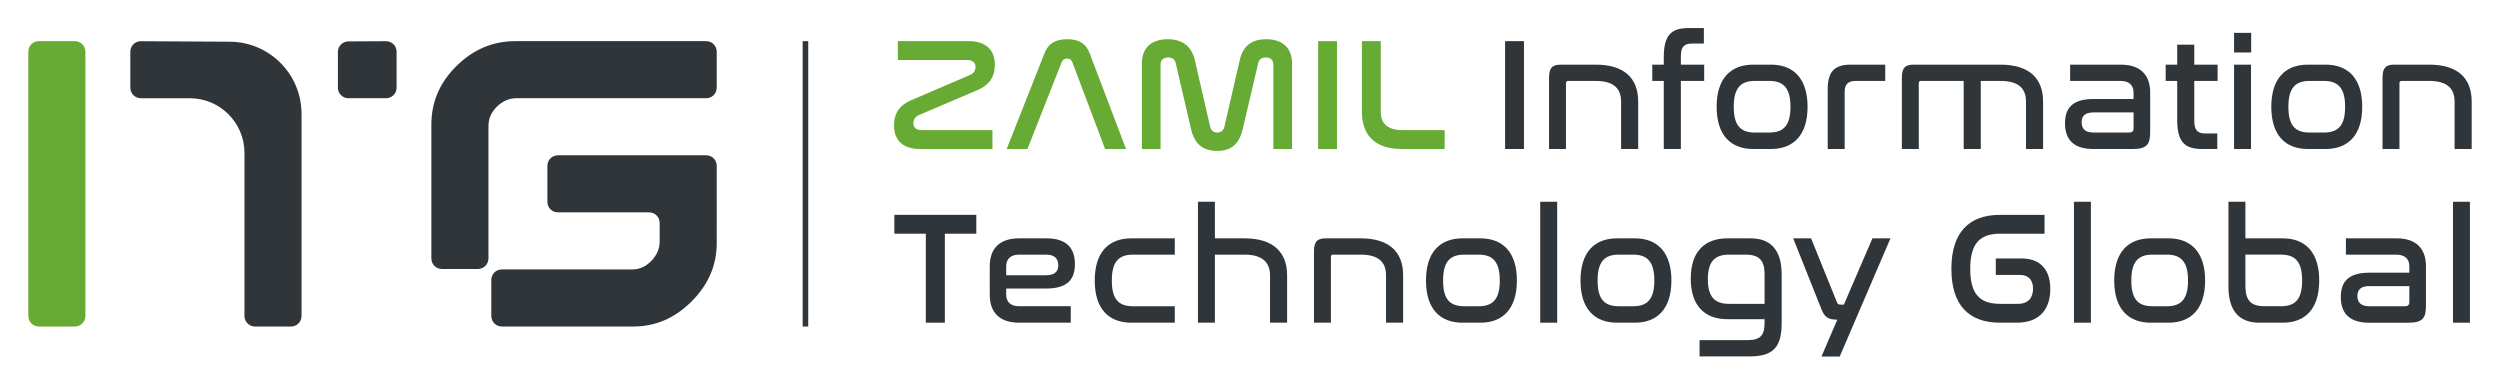
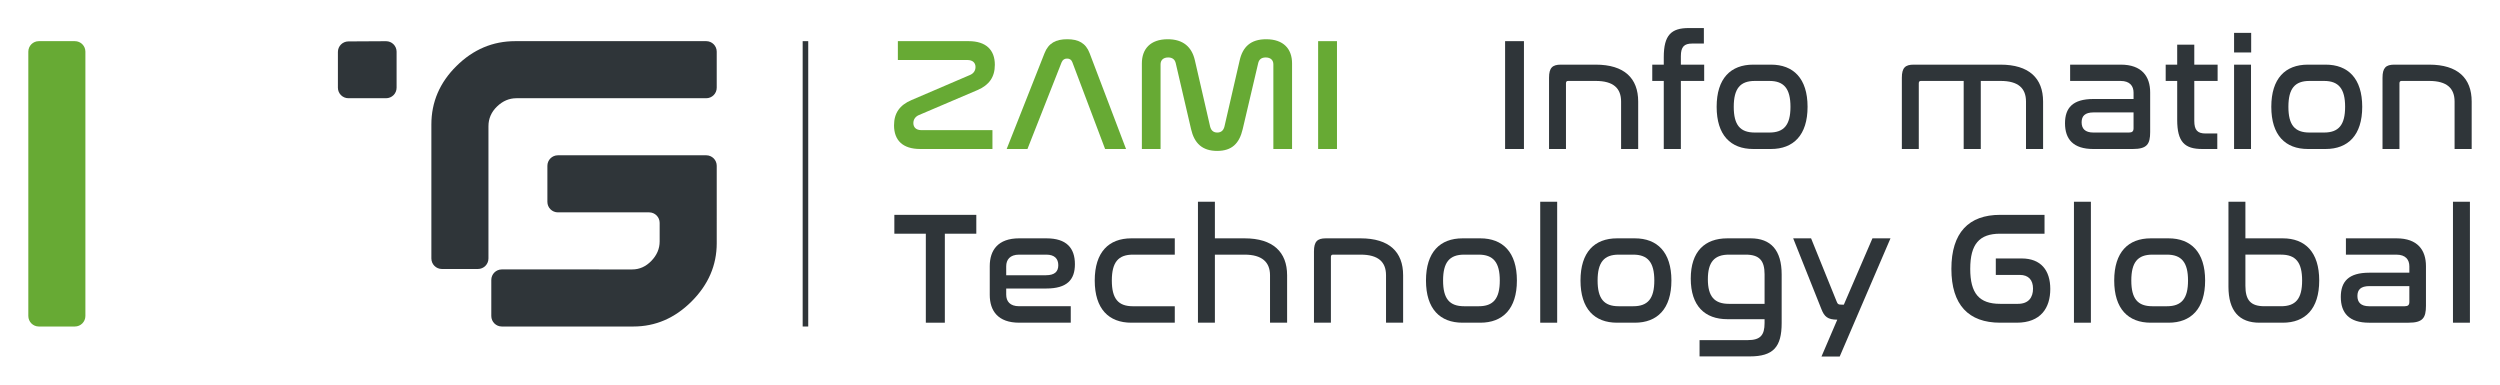
<svg xmlns="http://www.w3.org/2000/svg" version="1.1" id="Layer_1" x="0px" y="0px" width="390px" height="60px" viewBox="0 0 390 60" enable-background="new 0 0 390 60" xml:space="preserve">
  <path fill="#67AA34" d="M151.108,6.42c2.691,0,4.087,1.346,4.087,3.688c0,1.919-0.896,3.165-2.692,3.938l-9.172,3.913  c-0.522,0.224-0.847,0.673-0.847,1.245c0,0.648,0.423,1.098,1.246,1.098h11.091v2.94h-11.29c-2.692,0-4.063-1.346-4.063-3.688  c0-1.919,0.897-3.165,2.717-3.938l9.122-3.913c0.548-0.224,0.872-0.673,0.872-1.246c0-0.647-0.423-1.097-1.271-1.097h-10.842V6.42  H151.108z" />
  <path fill="#67AA34" d="M160.283,23.243h-3.241l5.908-14.954c0.623-1.57,1.769-2.169,3.539-2.169c1.743,0,2.891,0.599,3.488,2.169  l5.684,14.954h-3.266l-5.108-13.534c-0.15-0.398-0.424-0.572-0.823-0.572s-0.673,0.174-0.848,0.572L160.283,23.243z" />
  <path fill="#67AA34" d="M181.048,23.243h-2.916V9.885c0-2.243,1.321-3.765,4.037-3.765c2.393,0,3.764,1.196,4.238,3.315  l2.368,10.294c0.148,0.598,0.497,0.947,1.12,0.947s0.973-0.35,1.122-0.947l2.368-10.294c0.474-2.119,1.719-3.315,4.136-3.315  c2.718,0,4.04,1.521,4.04,3.765v13.358h-2.917v-13.21c0-0.647-0.424-1.07-1.196-1.07c-0.698,0-1.047,0.348-1.172,0.896  l-2.417,10.293c-0.524,2.219-1.671,3.39-3.988,3.39c-2.343,0-3.564-1.221-4.063-3.39l-2.393-10.293  c-0.125-0.549-0.499-0.896-1.172-0.896c-0.772,0-1.196,0.423-1.196,1.07V23.243z" />
  <rect x="205.628" y="6.42" fill="#67AA34" width="2.94" height="16.824" />
-   <path fill="#67AA34" d="M215.398,6.42v10.991c0,1.62,0.798,2.892,3.438,2.892h6.531v2.94h-6.704c-4.462,0-6.207-2.441-6.207-5.807  V6.42H215.398z" />
  <rect x="234.795" y="6.42" fill="#2F3539" width="2.94" height="16.824" />
  <path fill="#2F3539" d="M248.927,10.084c4.461,0,6.63,2.117,6.63,5.758v7.401h-2.667v-7.401c0-2.069-1.195-3.216-3.963-3.216h-4.312  c-0.225,0-0.324,0.125-0.324,0.374v10.243h-2.641V12.128c0-1.547,0.521-2.044,1.844-2.044H248.927z" />
  <path fill="#2F3539" d="M259.548,10.084V8.911c0-3.438,1.172-4.535,3.888-4.535h2.368v2.418h-1.82c-1.246,0-1.769,0.497-1.769,1.969  v1.321h3.638v2.542h-3.638v10.617h-2.667V12.626h-1.795v-2.542H259.548z" />
  <path fill="#2F3539" d="M276.273,10.084c3.488,0,5.707,2.143,5.707,6.579s-2.219,6.58-5.707,6.58h-2.768  c-3.515,0-5.708-2.144-5.708-6.58s2.193-6.579,5.708-6.579H276.273z M273.755,12.626c-2.293,0-3.29,1.196-3.29,4.037  c0,2.842,0.997,4.013,3.29,4.013h2.27c2.267,0,3.289-1.171,3.289-4.013c0-2.841-1.022-4.037-3.289-4.037H273.755z" />
-   <path fill="#2F3539" d="M294.096,10.084v2.542h-4.636c-1.171,0-1.694,0.549-1.694,1.694v8.923h-2.643v-9.321  c0-2.643,0.972-3.838,3.564-3.838H294.096z" />
  <path fill="#2F3539" d="M312.068,10.084c4.461,0,6.654,2.117,6.654,5.758v7.401h-2.666v-7.401c0-2.069-1.196-3.216-3.963-3.216  h-3.092v10.617h-2.667V12.626h-6.68c-0.224,0-0.323,0.125-0.323,0.374v10.243h-2.642V12.128c0-1.547,0.522-2.044,1.844-2.044  H312.068z" />
  <path fill="#2F3539" d="M330.84,10.084c3.29,0,4.586,1.844,4.586,4.337v6.181c0,1.894-0.499,2.642-2.717,2.642h-6.156  c-3.114,0-4.412-1.52-4.412-4.013c0-2.392,1.197-3.788,4.438-3.788h6.256v-0.997c0-1.021-0.573-1.82-2.019-1.82h-7.876v-2.541  H330.84z M332.834,20.004v-2.469h-6.206c-1.396,0-1.895,0.573-1.895,1.545c0,0.974,0.523,1.597,1.845,1.597h5.533  C332.635,20.677,332.834,20.477,332.834,20.004" />
  <path fill="#2F3539" d="M339.642,10.084V6.969h2.667v3.115h3.639v2.542h-3.639v6.23c0,1.471,0.523,1.969,1.769,1.969h1.82v2.418  h-2.368c-2.716,0-3.888-1.097-3.888-4.536v-6.081h-1.795v-2.542H339.642z" />
  <path fill="#2F3539" d="M351.183,8.188h-2.667V5.123h2.667V8.188z M351.157,23.244h-2.642v-13.16h2.642V23.244z" />
  <path fill="#2F3539" d="M362.799,10.084c3.489,0,5.708,2.143,5.708,6.579s-2.219,6.58-5.708,6.58h-2.767  c-3.516,0-5.708-2.144-5.708-6.58s2.192-6.579,5.708-6.579H362.799z M360.281,12.626c-2.294,0-3.29,1.196-3.29,4.037  c0,2.842,0.996,4.013,3.29,4.013h2.269c2.267,0,3.289-1.171,3.289-4.013c0-2.841-1.022-4.037-3.289-4.037H360.281z" />
  <path fill="#2F3539" d="M378.952,10.084c4.461,0,6.63,2.117,6.63,5.758v7.401h-2.667v-7.401c0-2.069-1.196-3.216-3.963-3.216h-4.313  c-0.224,0-0.324,0.125-0.324,0.374v10.243h-2.642V12.128c0-1.547,0.523-2.044,1.845-2.044H378.952z" />
  <polygon fill="#2F3539" points="152.305,33.517 152.305,36.458 147.395,36.458 147.395,50.341 144.429,50.341 144.429,36.458   139.519,36.458 139.519,33.517 " />
  <path fill="#2F3539" d="M163.249,37.181c3.114,0,4.437,1.496,4.437,4.037c0,2.418-1.222,3.789-4.462,3.789h-6.256v0.947  c0,1.047,0.573,1.818,2.019,1.818h8.051v2.568h-8.051c-3.29,0-4.586-1.844-4.586-4.338v-4.486c0-2.492,1.296-4.336,4.586-4.336  H163.249z M156.968,42.938h6.181c1.421,0,1.944-0.598,1.944-1.57c0-0.996-0.573-1.645-1.869-1.645h-4.237  c-1.445,0-2.019,0.797-2.019,1.818V42.938z" />
  <path fill="#2F3539" d="M183.266,37.181v2.543h-6.53c-2.293,0-3.29,1.195-3.29,4.037s0.997,4.014,3.29,4.014h6.53v2.566h-6.779  c-3.516,0-5.708-2.145-5.708-6.58s2.192-6.58,5.708-6.58H183.266z" />
  <path fill="#2F3539" d="M189.523,31.474v5.707h4.636c4.437,0,6.63,2.145,6.63,5.758v7.402h-2.666v-7.402  c0-2.02-1.222-3.215-3.964-3.215h-4.636v10.617h-2.643V31.474H189.523z" />
  <path fill="#2F3539" d="M212.257,37.181c4.461,0,6.63,2.119,6.63,5.758v7.402h-2.667v-7.402c0-2.07-1.196-3.215-3.963-3.215h-4.313  c-0.224,0-0.323,0.125-0.323,0.373v10.244h-2.642V39.226c0-1.547,0.522-2.045,1.845-2.045H212.257z" />
  <path fill="#2F3539" d="M230.928,37.181c3.489,0,5.708,2.143,5.708,6.58c0,4.436-2.219,6.58-5.708,6.58h-2.767  c-3.515,0-5.708-2.145-5.708-6.58c0-4.438,2.193-6.58,5.708-6.58H230.928z M228.41,39.724c-2.293,0-3.29,1.195-3.29,4.037  s0.997,4.012,3.29,4.012h2.269c2.268,0,3.289-1.17,3.289-4.012s-1.021-4.037-3.289-4.037H228.41z" />
  <rect x="240.275" y="31.472" fill="#2F3539" width="2.644" height="18.869" />
  <path fill="#2F3539" d="M255.033,37.181c3.489,0,5.707,2.143,5.707,6.58c0,4.436-2.218,6.58-5.707,6.58h-2.767  c-3.516,0-5.708-2.145-5.708-6.58c0-4.438,2.192-6.58,5.708-6.58H255.033z M252.516,39.724c-2.293,0-3.29,1.195-3.29,4.037  s0.997,4.012,3.29,4.012h2.269c2.267,0,3.289-1.17,3.289-4.012s-1.022-4.037-3.289-4.037H252.516z" />
  <path fill="#2F3539" d="M273.105,37.181c3.141,0,4.835,1.844,4.835,5.633v7.576c0,3.74-1.296,5.209-4.983,5.209h-7.827v-2.541h7.527  c1.969,0,2.616-0.771,2.616-2.668v-0.598h-5.807c-3.515,0-5.708-2.068-5.708-6.33c0-4.238,2.193-6.281,5.708-6.281H273.105z   M269.716,47.399h5.558v-4.611c0-2.145-0.821-3.064-2.94-3.064h-2.617c-2.268,0-3.29,1.146-3.29,3.838  S267.448,47.399,269.716,47.399" />
  <path fill="#2F3539" d="M294.916,37.181l-7.925,18.443h-2.842l2.468-5.756c-1.496,0-2.019-0.475-2.468-1.621l-4.412-11.066h2.792  l3.963,9.795c0.174,0.475,0.299,0.549,0.797,0.549h0.351l4.461-10.344H294.916z" />
  <path fill="#2F3539" d="M318.947,33.517v2.941h-6.93c-3.239,0-4.661,1.619-4.661,5.482c0,3.838,1.396,5.459,4.661,5.459h2.791  c1.646,0,2.344-0.998,2.344-2.369c0-1.344-0.698-2.143-2.068-2.143h-3.739v-2.566h4.038c2.991,0,4.462,1.844,4.462,4.762  c0,2.939-1.471,5.258-5.234,5.258h-2.593c-4.91,0-7.602-2.768-7.602-8.4c0-5.656,2.717-8.424,7.602-8.424H318.947z" />
  <rect x="323.536" y="31.472" fill="#2F3539" width="2.643" height="18.869" />
  <path fill="#2F3539" d="M338.293,37.181c3.488,0,5.707,2.143,5.707,6.58c0,4.436-2.219,6.58-5.707,6.58h-2.768  c-3.515,0-5.708-2.145-5.708-6.58c0-4.438,2.193-6.58,5.708-6.58H338.293z M335.774,39.724c-2.293,0-3.29,1.195-3.29,4.037  s0.997,4.012,3.29,4.012h2.27c2.267,0,3.288-1.17,3.288-4.012s-1.021-4.037-3.288-4.037H335.774z" />
  <path fill="#2F3539" d="M350.283,31.474v5.707h5.832c3.488,0,5.683,2.143,5.683,6.58c0,4.436-2.194,6.58-5.683,6.58h-3.64  c-3.165,0-4.836-1.844-4.836-5.633V31.474H350.283z M350.283,39.724v4.859c0,2.244,0.822,3.189,2.966,3.189h2.592  c2.293,0,3.29-1.17,3.29-4.012s-0.997-4.037-3.29-4.037H350.283z" />
  <path fill="#2F3539" d="M373.864,37.181c3.29,0,4.586,1.844,4.586,4.338v6.18c0,1.895-0.499,2.643-2.717,2.643h-6.156  c-3.115,0-4.412-1.521-4.412-4.014c0-2.391,1.197-3.787,4.438-3.787h6.256v-0.998c0-1.021-0.573-1.818-2.02-1.818h-7.876v-2.543  H373.864z M375.858,47.101v-2.469h-6.206c-1.396,0-1.896,0.574-1.896,1.545c0,0.975,0.524,1.598,1.846,1.598h5.533  C375.659,47.774,375.858,47.573,375.858,47.101" />
  <rect x="382.663" y="31.472" fill="#2F3539" width="2.644" height="18.869" />
  <path fill="#67AA34" d="M11.682,50.935H6.056c-0.903,0-1.638-0.734-1.638-1.639V8.059c0-0.905,0.734-1.638,1.638-1.638h5.626  c0.905,0,1.64,0.732,1.64,1.638v41.237C13.321,50.2,12.587,50.935,11.682,50.935" />
  <path fill="#2F3539" d="M52.713,8.101v5.584c0,0.905,0.734,1.638,1.639,1.638h5.877c0.905,0,1.64-0.732,1.64-1.638V8.067  c0-0.908-0.74-1.644-1.648-1.639l-5.878,0.033C53.441,6.468,52.713,7.199,52.713,8.101" />
-   <path fill="#2F3539" d="M35.849,6.507L21.979,6.43c-0.909-0.005-1.647,0.729-1.647,1.638v5.617c0,0.905,0.733,1.639,1.638,1.639  h7.634c4.713,0,8.533,3.821,8.533,8.535v25.438c0,0.904,0.734,1.639,1.64,1.639H45.4c0.905,0,1.64-0.734,1.64-1.639V17.76  C47.04,11.568,42.04,6.54,35.849,6.507" />
  <path fill="#2F3539" d="M87.032,33.128h14.235c0.905,0,1.639,0.734,1.639,1.641v2.9c0,1.129-0.432,2.139-1.291,3.027  c-0.861,0.891-1.856,1.336-2.982,1.336H93.42V42.03H78.282c-0.905,0-1.64,0.734-1.64,1.639v5.627c0,0.904,0.734,1.639,1.64,1.639  h9.293h5.845h5.392c3.44,0,6.468-1.305,9.08-3.916c2.61-2.611,3.918-5.639,3.918-9.082V25.864c0-0.905-0.733-1.639-1.639-1.639  H87.032c-0.905,0-1.64,0.733-1.64,1.639v5.625C85.393,32.396,86.127,33.128,87.032,33.128" />
  <path fill="#2F3539" d="M80.382,6.42c-3.502,0-6.558,1.291-9.169,3.873c-2.613,2.581-3.919,5.623-3.919,9.126v14.723v1.619v4.561  c0,0.904,0.734,1.639,1.639,1.639h5.626c0.905,0,1.64-0.734,1.64-1.639v-4.561V19.686c0-1.186,0.444-2.211,1.336-3.07  c0.889-0.86,1.898-1.292,3.025-1.292h29.611c0.905,0,1.638-0.733,1.638-1.639V8.059c0-0.904-0.732-1.639-1.638-1.639H80.382z" />
  <rect x="125.216" y="6.421" fill="#2F3539" width="0.868" height="44.514" />
</svg>